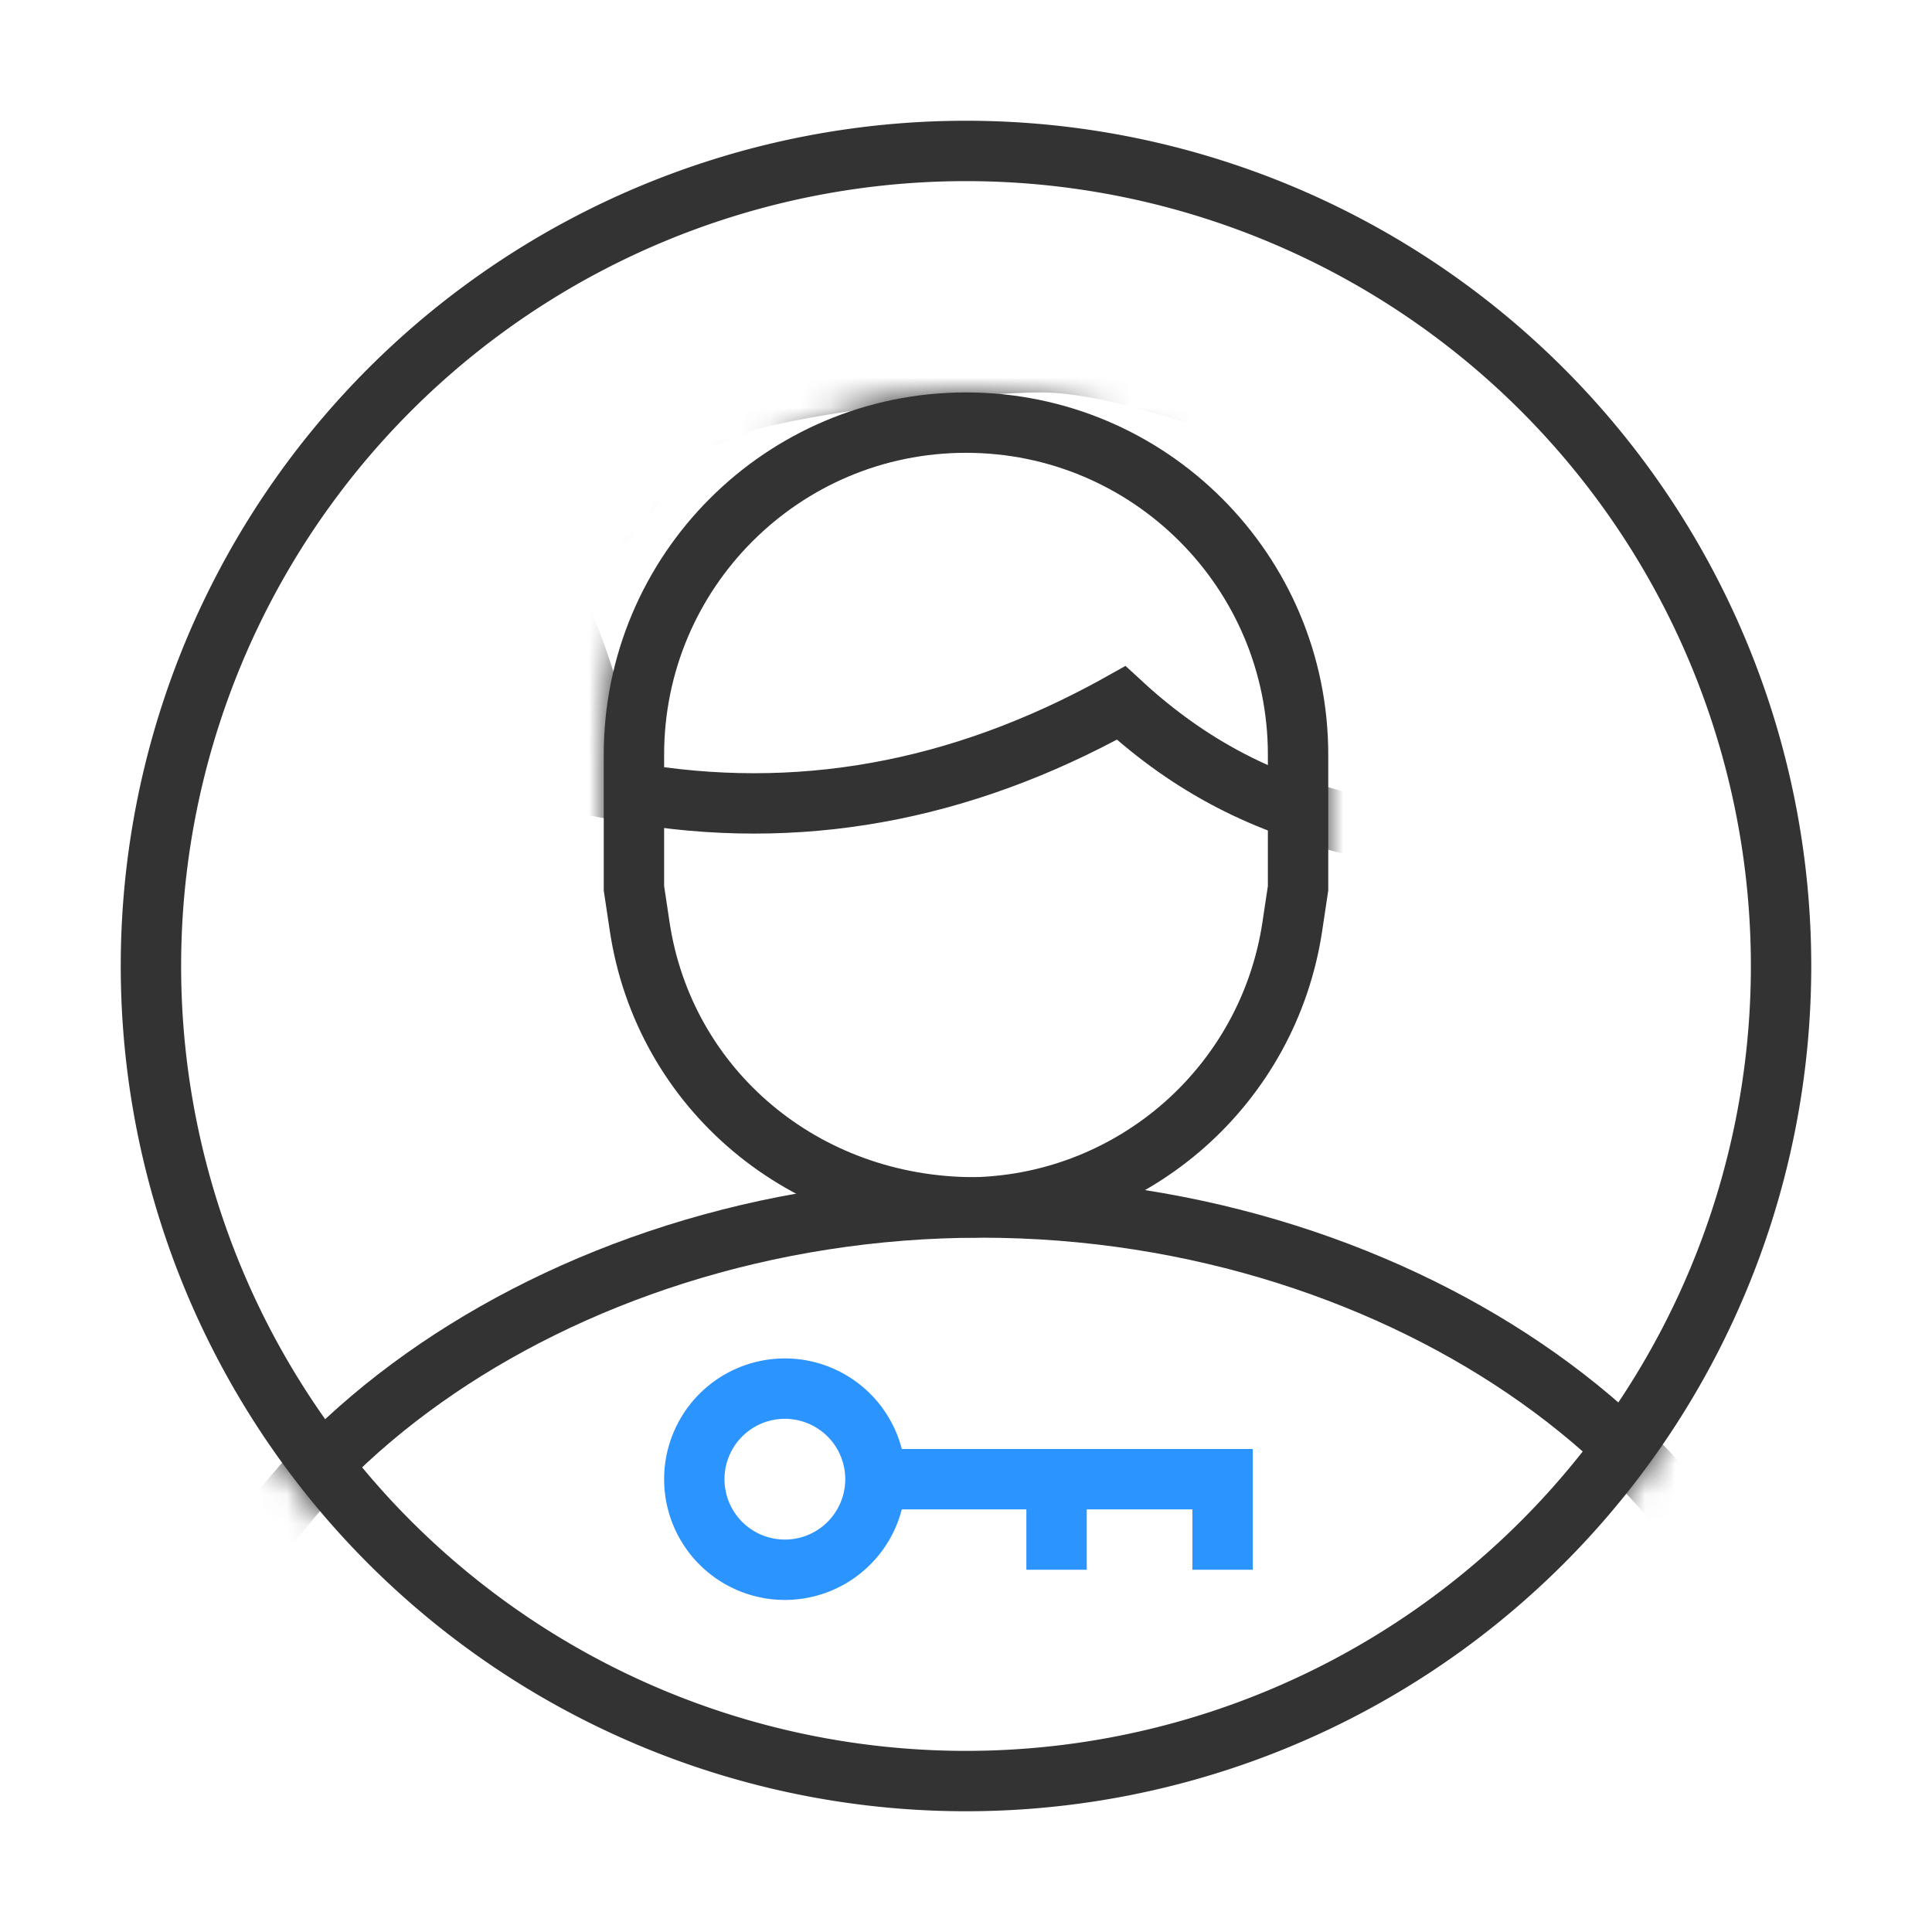
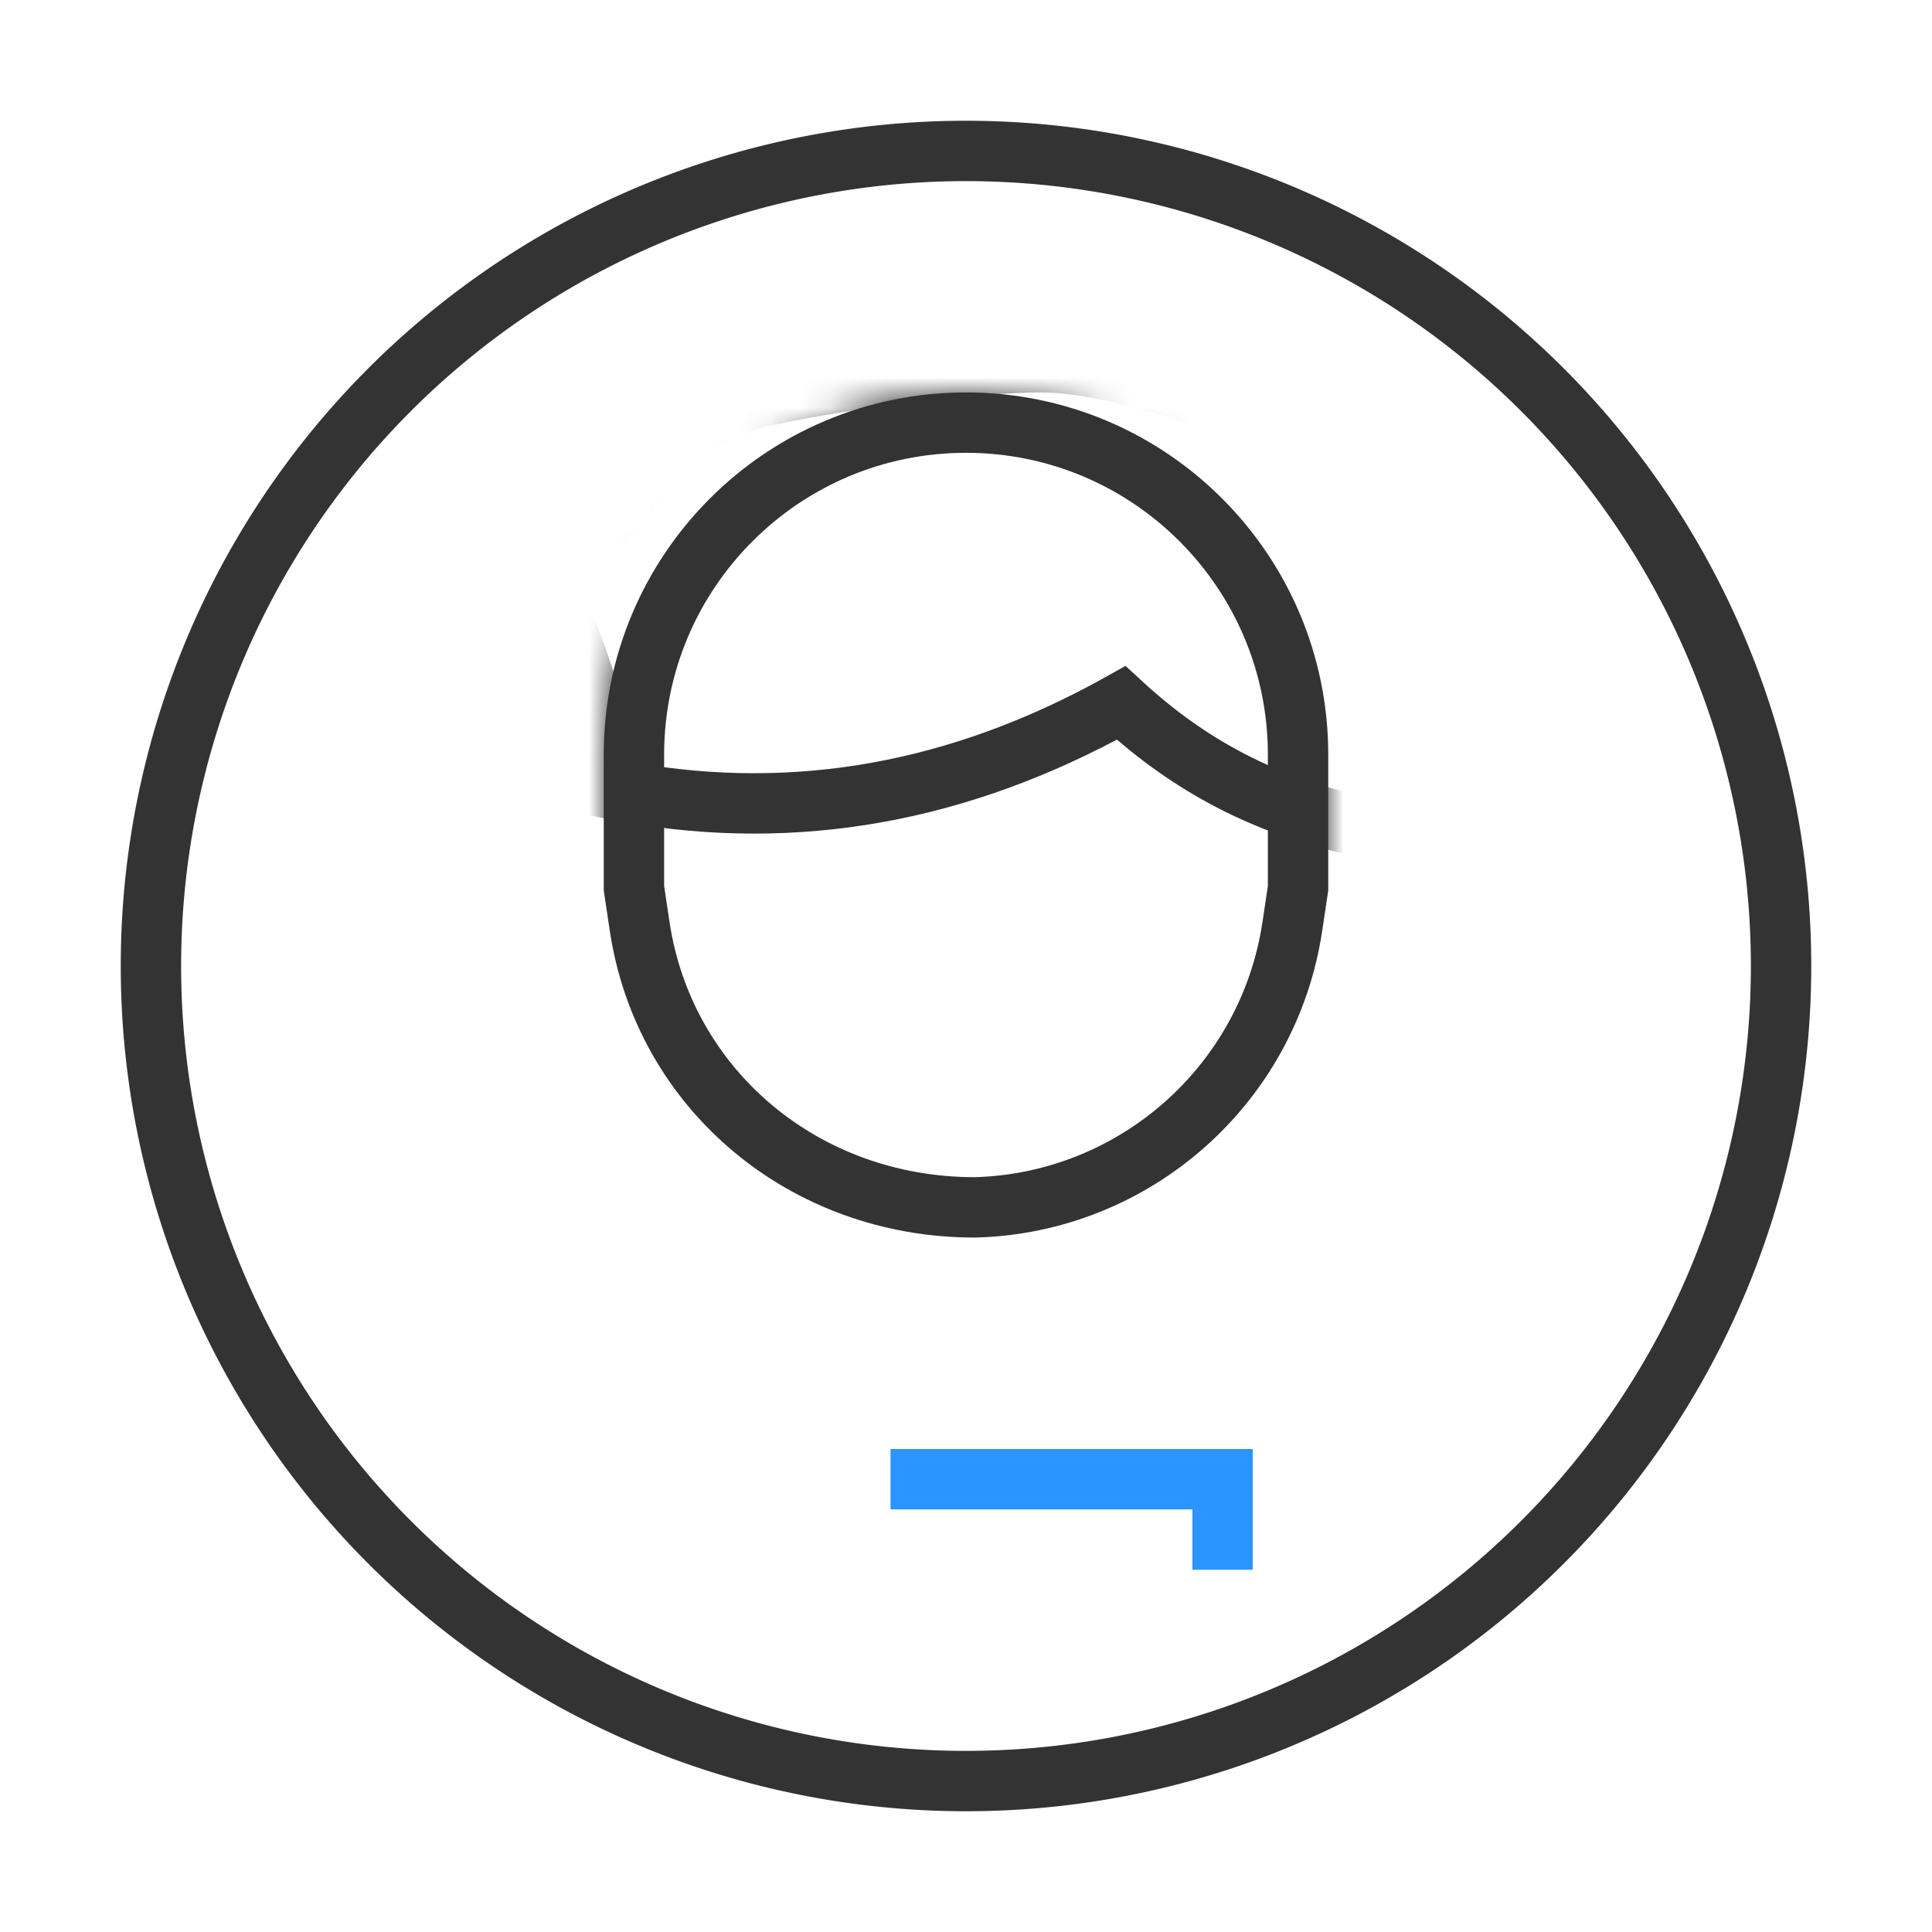
<svg xmlns="http://www.w3.org/2000/svg" xmlns:xlink="http://www.w3.org/1999/xlink" viewBox="0 0 64 64" class="design-iconfont">
  <defs>
    <path d="M12,0 C18.627,-1.21743675e-15 24,5.373 24,12 L24,16.5 L24,16.5 L23.799,17.839 C22.923,23.679 17.906,28 12,28 C12,28 12,28 12,28 C12,28 12,28 12,28 C6.094,28 1.077,23.679 0.201,17.839 L0,16.5 L0,16.5 L0,12 C-8.11624501e-16,5.373 5.373,1.21743675e-15 12,0 Z" id="26mjtg13ra" />
-     <path id="yxs8b4lsqc" d="M28 0A28 28 0 1 0 28 56A28 28 0 1 0 28 0Z" />
  </defs>
  <g fill="none" fill-rule="evenodd">
    <g transform="translate(20 13)">
      <mask id="6hgi7ivrhb" fill="#fff">
        <use xlink:href="#26mjtg13ra" />
      </mask>
      <path stroke="#333" stroke-width="2" d="M12,1 C15.038,1 17.788,2.231 19.778,4.222 C21.769,6.212 23,8.962 23,12 L23,12 L23,16.425 L22.81,17.69 C22.416,20.317 21.108,22.608 19.239,24.26 C17.368,25.913 14.934,26.927 12.291,26.996 C9.457,26.995 6.891,26.018 4.93,24.372 C2.953,22.714 1.593,20.378 1.19,17.69 L1.19,17.69 L1,16.425 L1,12 C1,8.962 2.231,6.212 4.222,4.222 C6.212,2.231 8.962,1 12,1 Z" />
      <path d="M14.5,-1 C17.397,-1 22.217,0.964 24.629,1.928 C25.169,2.145 25.511,3.317 25.866,4.571 C26.359,6.311 26.677,8.499 26.677,10.446 C26.677,11.874 26.524,13.174 26.084,14.004 C25.971,14.219 25.844,14.402 25.665,14.496 C22.38,13.893 19.858,12.632 17.651,10.741 C17.477,10.592 17.306,10.44 17.139,10.286 C16.939,10.398 16.737,10.508 16.532,10.616 C11.282,13.396 5.882,14.245 0.333,13.153 C-0.311,10.37 -0.963,8.339 -1.606,7.053 C-1.734,6.796 -1.714,6.558 -1.62,6.329 C-1.386,5.76 -0.852,5.233 -0.328,4.675 C0.332,3.972 0.998,3.24 1.394,2.447 C1.995,1.246 2.842,0.99 3.545,0.75 C3.868,0.639 4.173,0.531 4.447,0.394 C5.405,-0.084 11.633,-1 14.5,-1 Z" stroke="#333" stroke-width="2" mask="url(#6hgi7ivrhb)" />
    </g>
-     <path stroke="#2B94FE" stroke-width="2" d="M22 42A3 3 0 1 0 22 48A3 3 0 1 0 22 42Z" transform="translate(4 4)" />
-     <path fill="#2B94FE" fill-rule="nonzero" d="M37.5 44L37.5 48 35.5 48 35.5 46 25.5 46 25.5 44z" transform="translate(4 4)" />
-     <path fill="#2B94FE" fill-rule="nonzero" d="M32 45.5L32 48 30 48 30 45.5z" transform="translate(4 4)" />
+     <path fill="#2B94FE" fill-rule="nonzero" d="M37.5 44L37.5 48 35.5 48 35.5 46 25.5 46 25.5 44" transform="translate(4 4)" />
    <g transform="translate(4 4)">
      <mask id="t1cug2r02d" fill="#fff">
        <use xlink:href="#yxs8b4lsqc" />
      </mask>
      <path stroke="#333" stroke-width="2" d="M28 1A27 27 0 1 0 28 55A27 27 0 1 0 28 1Z" />
      <path d="M28.5,36 C35.663,36 42.169,38.25 46.96,41.647 C51.864,45.125 55,49.811 55,54.5 C55,59.029 52.046,63.08 47.409,66.031 C42.569,69.11 35.881,71 28.5,71 C21.119,71 14.431,69.11 9.591,66.031 C4.954,63.08 2,59.029 2,54.5 C2,49.811 5.136,45.125 10.04,41.647 C14.831,38.25 21.337,36 28.5,36 Z" stroke="#333" stroke-width="2" mask="url(#t1cug2r02d)" />
    </g>
  </g>
</svg>